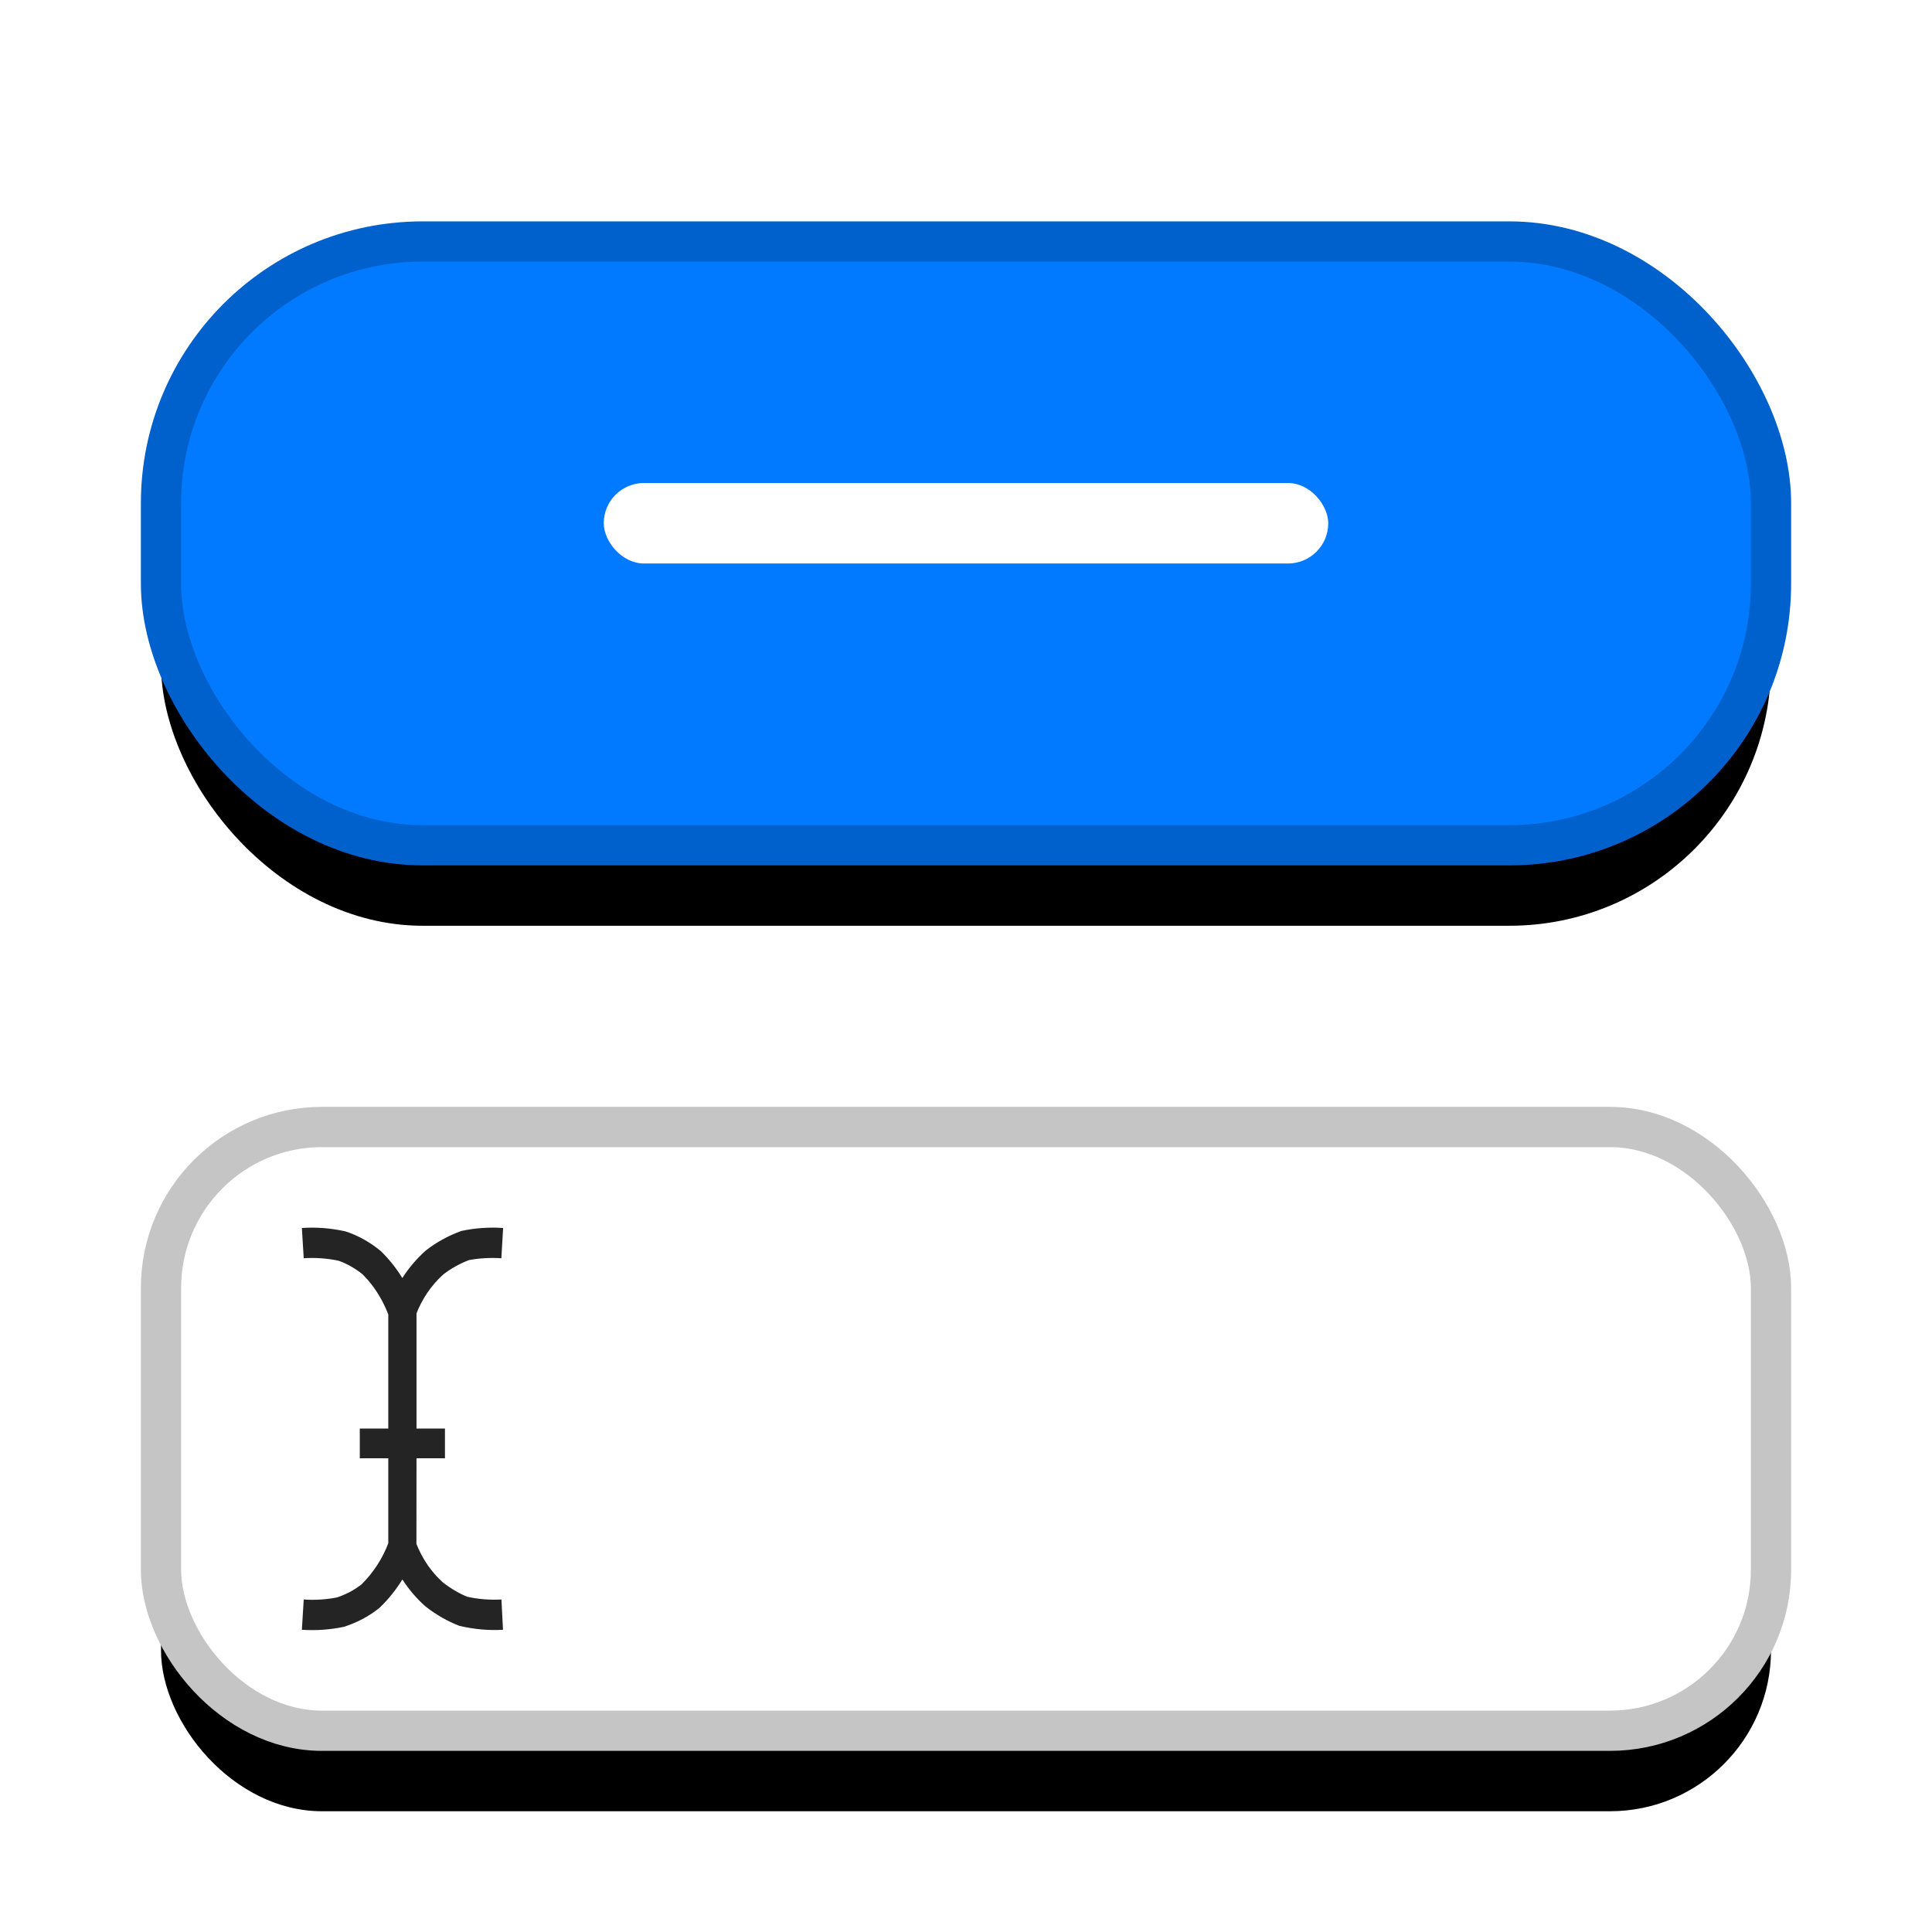
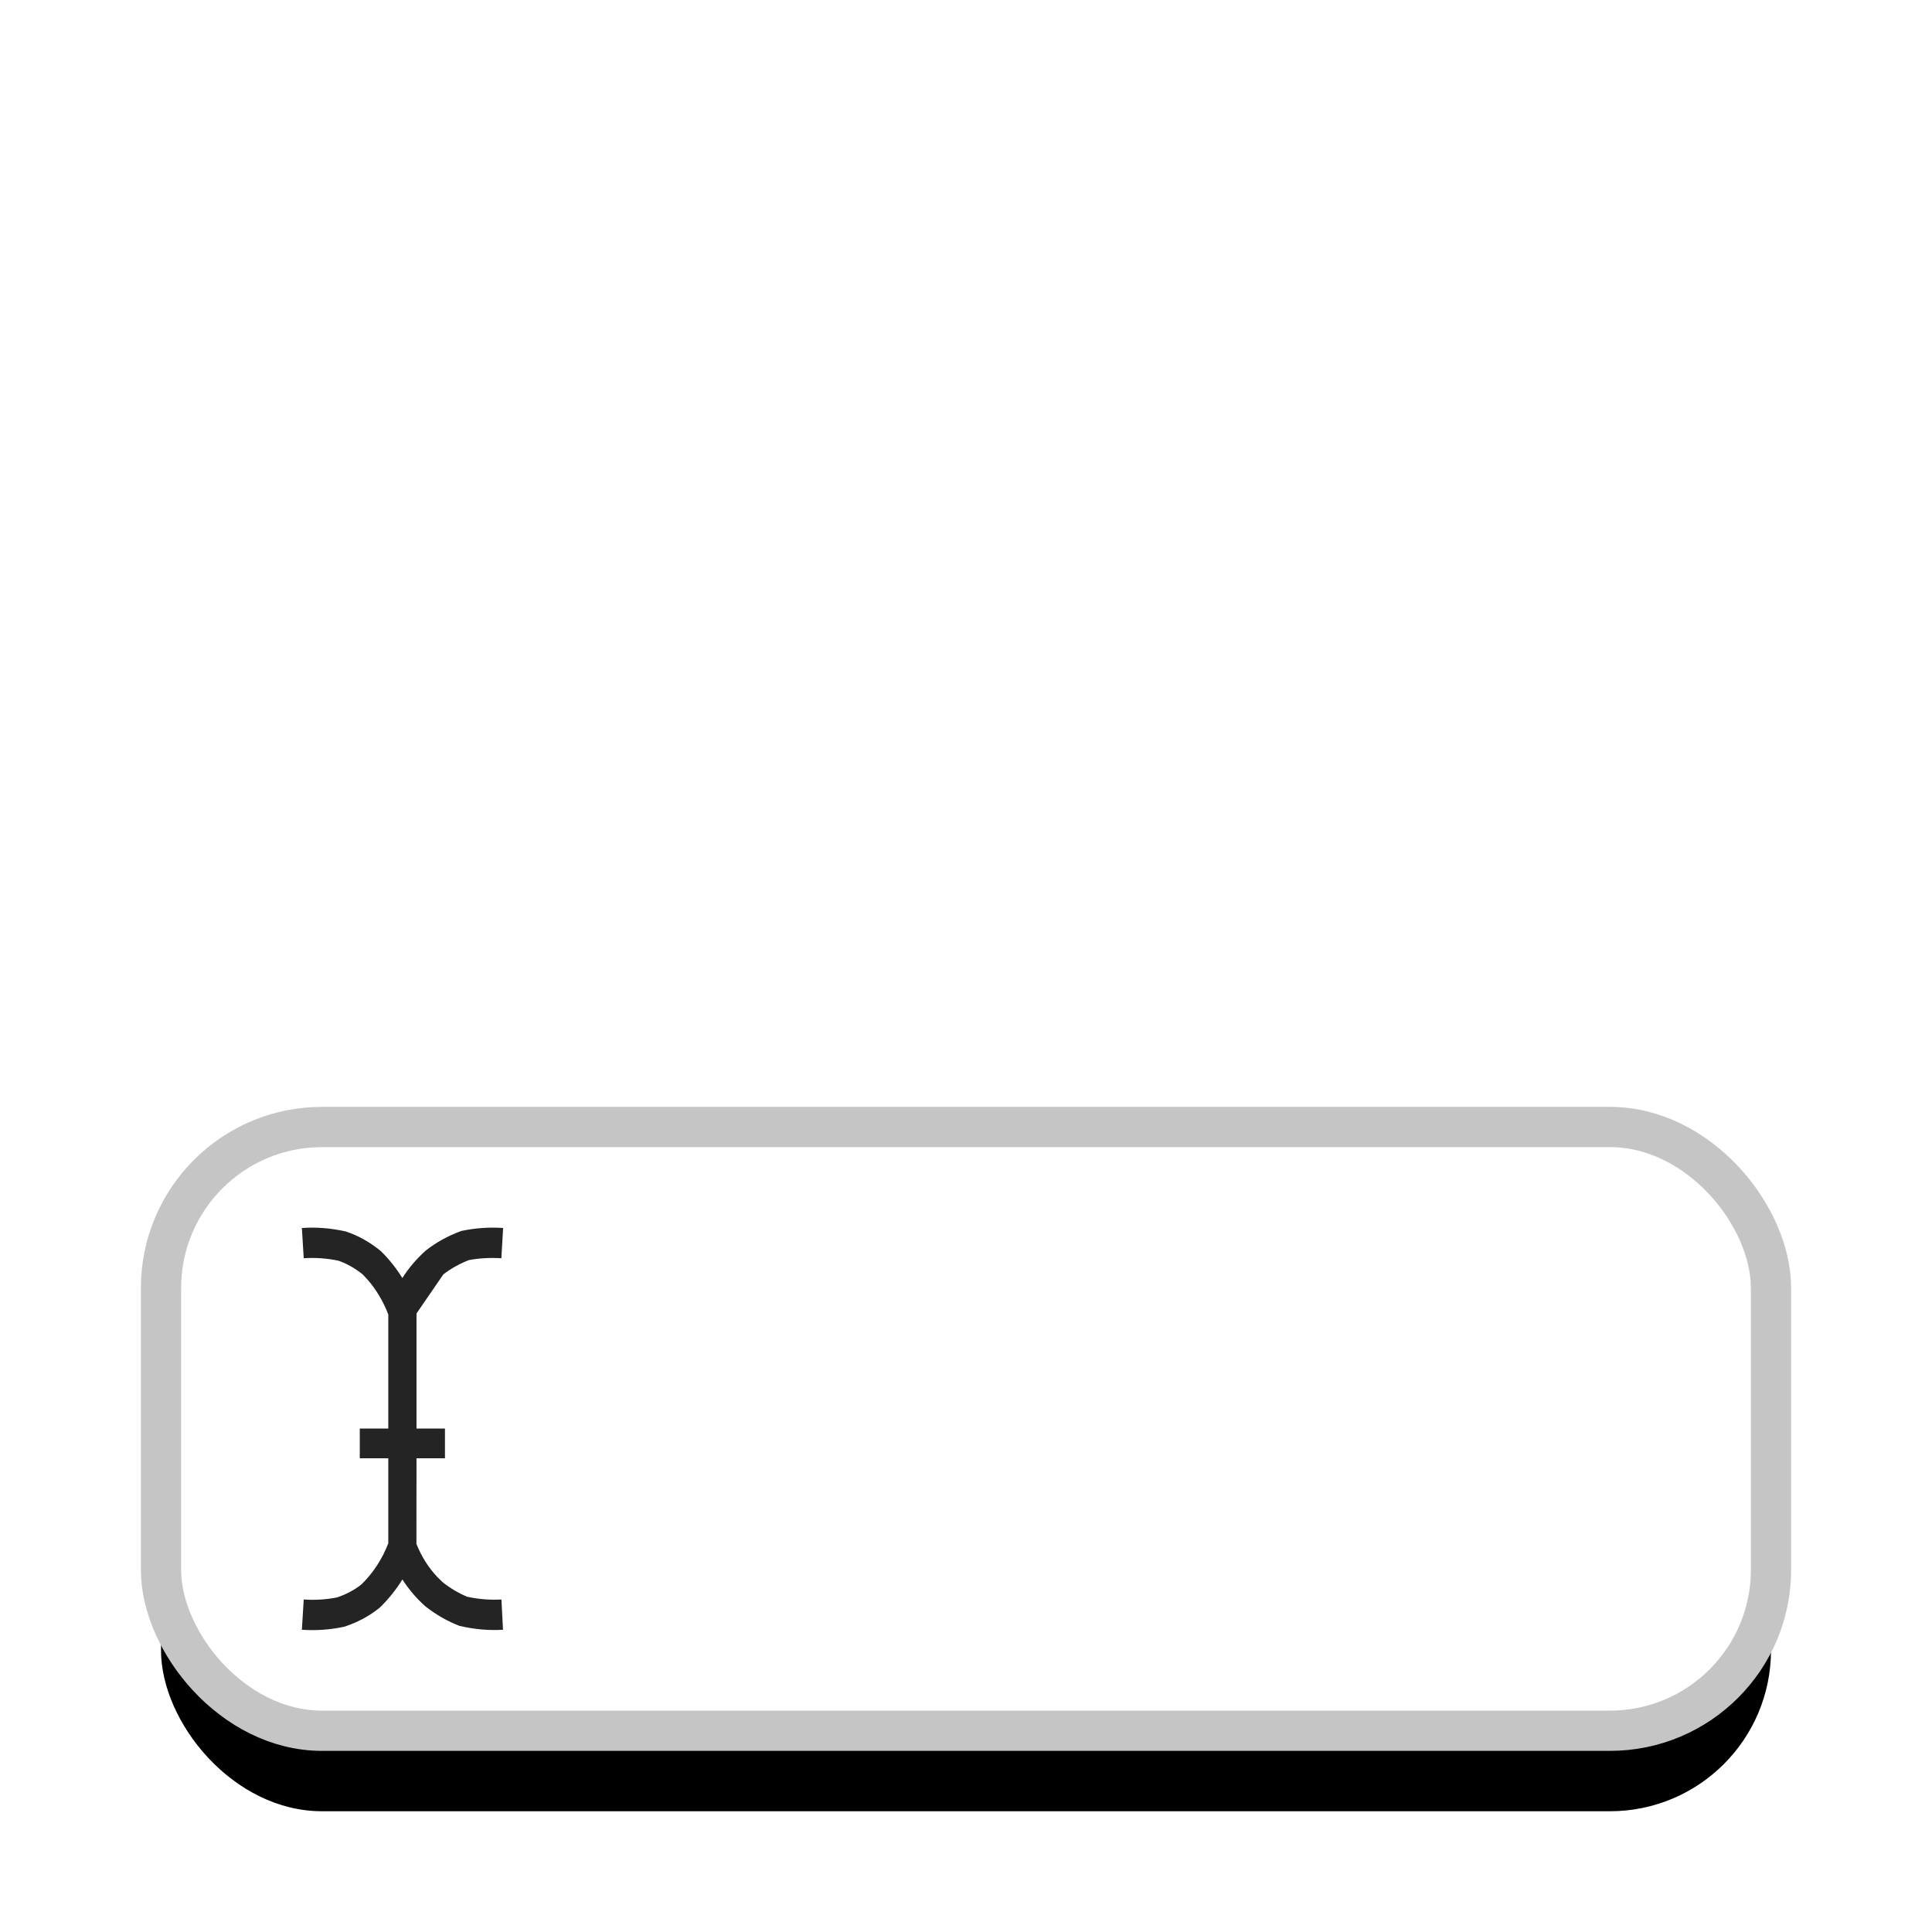
<svg xmlns="http://www.w3.org/2000/svg" xmlns:xlink="http://www.w3.org/1999/xlink" width="48px" height="48px" viewBox="0 0 48 48" version="1.1">
  <title>components</title>
  <desc>Created with Sketch.</desc>
  <defs>
-     <rect id="path-1" x="4" y="6" width="40" height="15" rx="6.5" />
    <filter x="-3.8%" y="-10.0%" width="107.5%" height="133.3%" filterUnits="objectBoundingBox" id="filter-2">
      <feMorphology radius="0.5" operator="dilate" in="SourceAlpha" result="shadowSpreadOuter1" />
      <feOffset dx="0" dy="2" in="shadowSpreadOuter1" result="shadowOffsetOuter1" />
      <feComposite in="shadowOffsetOuter1" in2="SourceAlpha" operator="out" result="shadowOffsetOuter1" />
      <feColorMatrix values="0 0 0 0 0.247   0 0 0 0 0.604   0 0 0 0 1  0 0 0 1 0" type="matrix" in="shadowOffsetOuter1" />
    </filter>
    <rect id="path-3" x="4" y="28" width="40" height="15" rx="4" />
    <filter x="-3.8%" y="-10.0%" width="107.5%" height="133.3%" filterUnits="objectBoundingBox" id="filter-4">
      <feMorphology radius="0.5" operator="dilate" in="SourceAlpha" result="shadowSpreadOuter1" />
      <feOffset dx="0" dy="2" in="shadowSpreadOuter1" result="shadowOffsetOuter1" />
      <feComposite in="shadowOffsetOuter1" in2="SourceAlpha" operator="out" result="shadowOffsetOuter1" />
      <feColorMatrix values="0 0 0 0 0.697   0 0 0 0 0.687   0 0 0 0 0.687  0 0 0 1 0" type="matrix" in="shadowOffsetOuter1" />
    </filter>
  </defs>
  <g id="components" stroke="none" stroke-width="1" fill="none" fill-rule="evenodd">
    <g id="Rectangle-Copy">
      <use fill="black" fill-opacity="1" filter="url(#filter-2)" xlink:href="#path-1" />
      <use stroke="#0161CC" stroke-width="1" fill="#027AFF" fill-rule="evenodd" xlink:href="#path-1" />
    </g>
    <rect id="Rectangle" fill="#FFFFFF" x="15" y="12" width="18" height="2" rx="1" />
    <g id="Rectangle-Copy-2">
      <use fill="black" fill-opacity="1" filter="url(#filter-4)" xlink:href="#path-3" />
      <use stroke="#C5C5C5" stroke-width="1" fill="#FFFFFF" fill-rule="evenodd" xlink:href="#path-3" />
    </g>
-     <path d="M5.009,33 L5.761,33.044 C5.742,33.331 5.762,33.619 5.807,33.851 C5.897,34.084 6.021,34.304 6.163,34.486 C6.432,34.785 6.774,35.018 7.161,35.164 L7.133,35.152 L9.992,35.152 L9.992,34.445 L10.731,34.445 L10.73,35.152 L12.858,35.154 C13.17,35.03 13.452,34.851 13.68,34.635 L13.815,34.496 C13.971,34.297 14.096,34.078 14.171,33.892 C14.232,33.612 14.255,33.326 14.239,33.042 L14.239,33.042 L14.991,33.003 C15.011,33.349 14.984,33.696 14.895,34.083 C14.781,34.381 14.621,34.662 14.407,34.934 C14.213,35.152 13.989,35.343 13.741,35.503 C13.992,35.656 14.225,35.844 14.44,36.064 C14.648,36.32 14.806,36.609 14.917,36.952 C14.99,37.297 15.015,37.649 14.991,38 L14.991,38 L14.239,37.954 C14.259,37.665 14.238,37.375 14.187,37.126 C14.112,36.897 13.995,36.683 13.863,36.518 C13.576,36.226 13.224,35.997 12.832,35.849 L12.841,35.853 L10.73,35.853 L10.731,36.561 L9.992,36.561 L9.992,35.853 L7.158,35.853 C6.835,35.976 6.539,36.154 6.299,36.362 L6.16,36.492 C6.005,36.683 5.888,36.897 5.822,37.091 C5.762,37.375 5.741,37.665 5.761,37.954 L5.761,37.954 L5.009,38 C4.985,37.649 5.01,37.297 5.093,36.917 C5.194,36.609 5.352,36.32 5.582,36.039 C5.782,35.835 6.007,35.655 6.252,35.504 C6.003,35.345 5.775,35.151 5.571,34.924 C5.371,34.669 5.212,34.388 5.083,34.04 C5.01,33.698 4.985,33.348 5.009,33 L5.009,33 Z" id="beam" fill="#252424" fill-rule="nonzero" transform="translate(10, 35.5) rotate(90) translate(-10, -35.5) " />
+     <path d="M5.009,33 L5.761,33.044 C5.742,33.331 5.762,33.619 5.807,33.851 C5.897,34.084 6.021,34.304 6.163,34.486 L7.133,35.152 L9.992,35.152 L9.992,34.445 L10.731,34.445 L10.73,35.152 L12.858,35.154 C13.17,35.03 13.452,34.851 13.68,34.635 L13.815,34.496 C13.971,34.297 14.096,34.078 14.171,33.892 C14.232,33.612 14.255,33.326 14.239,33.042 L14.239,33.042 L14.991,33.003 C15.011,33.349 14.984,33.696 14.895,34.083 C14.781,34.381 14.621,34.662 14.407,34.934 C14.213,35.152 13.989,35.343 13.741,35.503 C13.992,35.656 14.225,35.844 14.44,36.064 C14.648,36.32 14.806,36.609 14.917,36.952 C14.99,37.297 15.015,37.649 14.991,38 L14.991,38 L14.239,37.954 C14.259,37.665 14.238,37.375 14.187,37.126 C14.112,36.897 13.995,36.683 13.863,36.518 C13.576,36.226 13.224,35.997 12.832,35.849 L12.841,35.853 L10.73,35.853 L10.731,36.561 L9.992,36.561 L9.992,35.853 L7.158,35.853 C6.835,35.976 6.539,36.154 6.299,36.362 L6.16,36.492 C6.005,36.683 5.888,36.897 5.822,37.091 C5.762,37.375 5.741,37.665 5.761,37.954 L5.761,37.954 L5.009,38 C4.985,37.649 5.01,37.297 5.093,36.917 C5.194,36.609 5.352,36.32 5.582,36.039 C5.782,35.835 6.007,35.655 6.252,35.504 C6.003,35.345 5.775,35.151 5.571,34.924 C5.371,34.669 5.212,34.388 5.083,34.04 C5.01,33.698 4.985,33.348 5.009,33 L5.009,33 Z" id="beam" fill="#252424" fill-rule="nonzero" transform="translate(10, 35.5) rotate(90) translate(-10, -35.5) " />
  </g>
</svg>